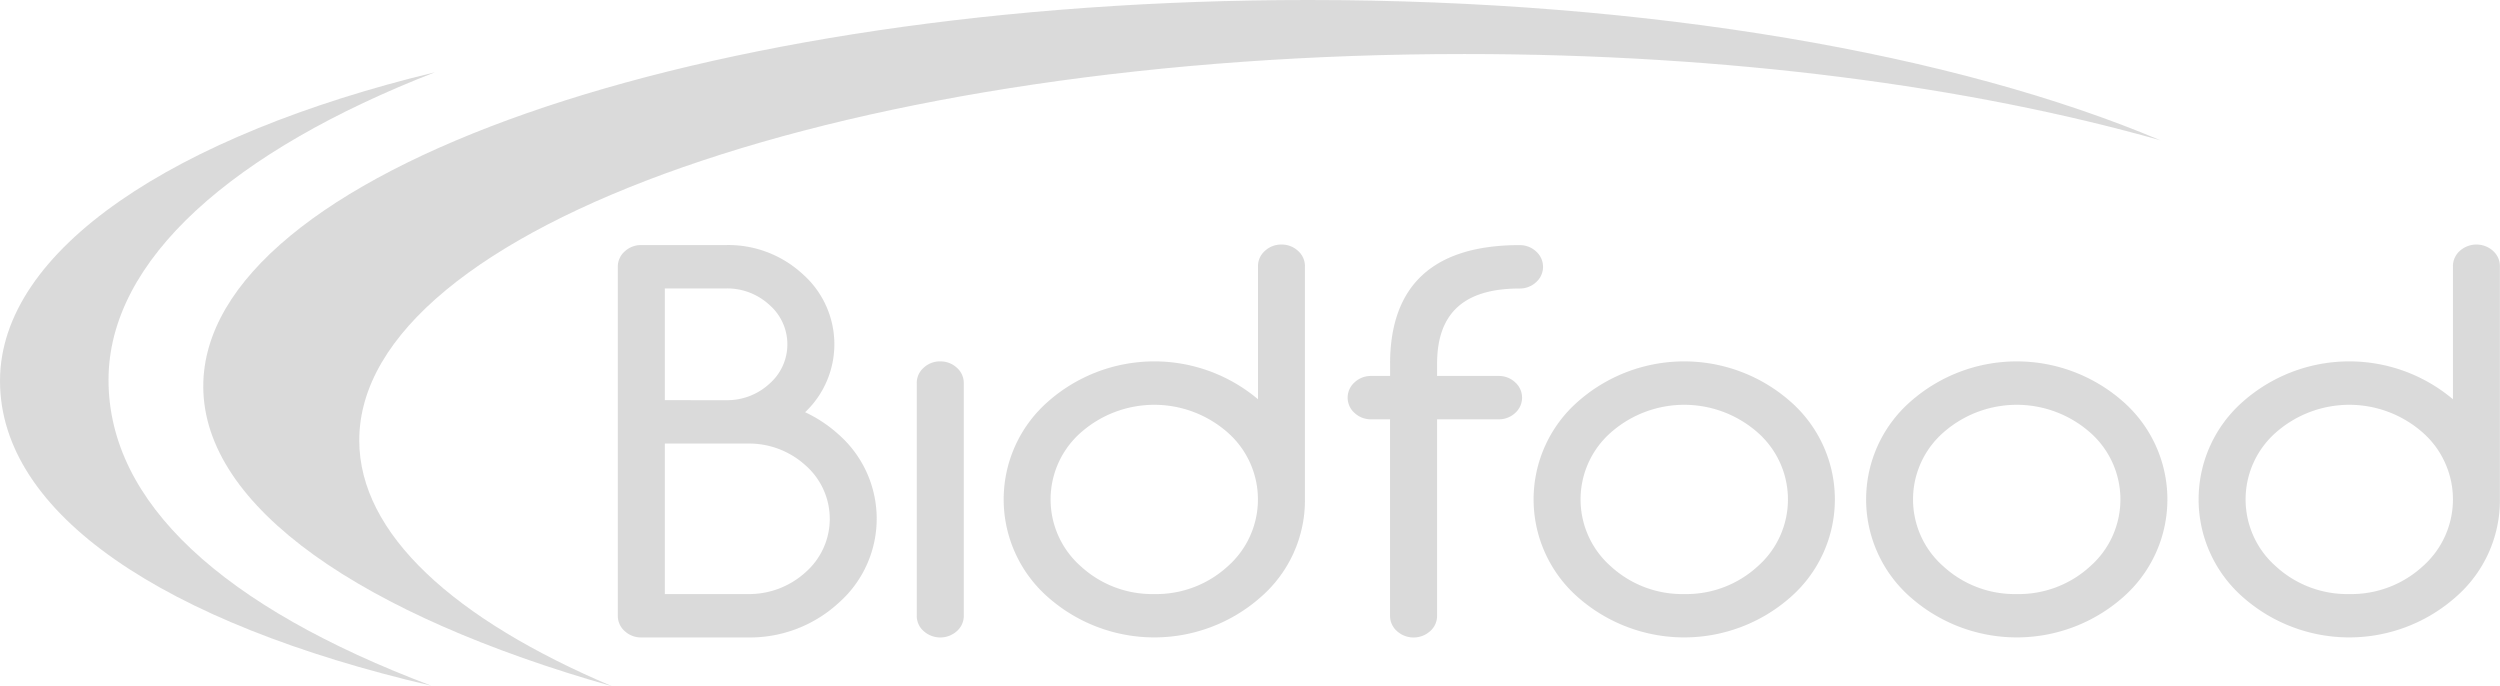
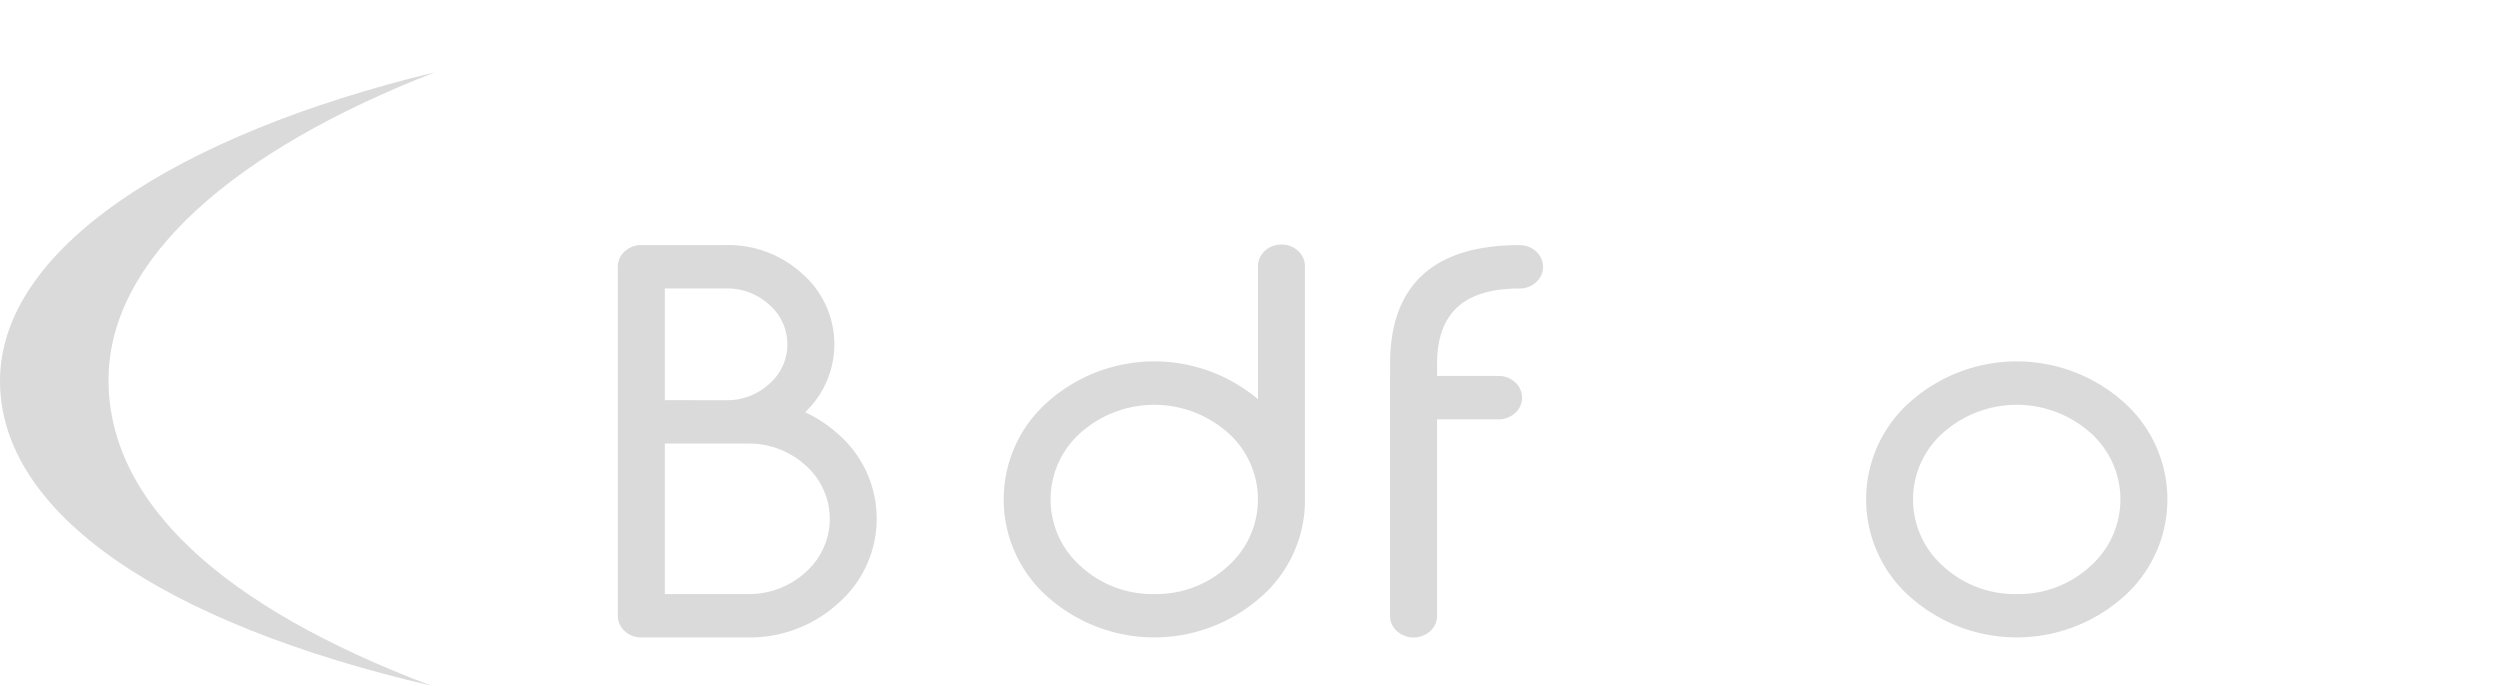
<svg xmlns="http://www.w3.org/2000/svg" id="Group_171" data-name="Group 171" width="143.493" height="39.389" viewBox="0 0 143.493 39.389">
  <defs>
    <clipPath id="clip-path">
      <rect id="Rectangle_175" data-name="Rectangle 175" width="143.493" height="39.389" fill="none" />
    </clipPath>
  </defs>
  <g id="Group_170" data-name="Group 170" clip-path="url(#clip-path)">
    <g id="Group_169" data-name="Group 169">
      <g id="Group_168" data-name="Group 168" clip-path="url(#clip-path)">
        <g id="Group_167" data-name="Group 167" opacity="0.8">
          <g id="Group_166" data-name="Group 166">
            <g id="Group_165" data-name="Group 165" clip-path="url(#clip-path)">
              <path id="Path_369" data-name="Path 369" d="M24.968,4.468C10.007,8.085,0,14.662,0,22.183,0,29.818,9.4,36.1,24.759,39.68c-11.987-4.521-18.53-10.5-18.53-17.552,0-6.908,7.171-13.159,18.739-17.66" transform="translate(0 -0.322)" fill="#d1d1d1" />
-               <path id="Path_370" data-name="Path 370" d="M92.013,22.67H88.484v-.7c0-2.907,1.546-4.319,4.733-4.319a1.373,1.373,0,0,0,.947-.361,1.175,1.175,0,0,0,0-1.768,1.369,1.369,0,0,0-.947-.362c-4.93,0-7.431,2.292-7.431,6.81v.7H84.7a1.359,1.359,0,0,0-.948.362,1.172,1.172,0,0,0,0,1.767,1.366,1.366,0,0,0,.948.36h1.084V36.436a1.158,1.158,0,0,0,.4.882,1.422,1.422,0,0,0,1.9,0,1.156,1.156,0,0,0,.4-.882V25.159h3.529a1.364,1.364,0,0,0,.948-.36,1.174,1.174,0,0,0,0-1.767,1.357,1.357,0,0,0-.948-.362" transform="translate(-5.999 -1.091)" fill="#d1d1d1" />
-               <path id="Path_371" data-name="Path 371" d="M109.606,24.667a9.221,9.221,0,0,0-12.221,0,7.468,7.468,0,0,0,0,11.212,9.221,9.221,0,0,0,12.221,0,7.462,7.462,0,0,0,0-11.212M103.5,35.706a6.067,6.067,0,0,1-4.217-1.592,5.113,5.113,0,0,1,0-7.678,6.376,6.376,0,0,1,8.431,0,5.113,5.113,0,0,1,0,7.678,6.057,6.057,0,0,1-4.214,1.592" transform="translate(-6.827 -1.609)" fill="#d1d1d1" />
+               <path id="Path_370" data-name="Path 370" d="M92.013,22.67H88.484v-.7c0-2.907,1.546-4.319,4.733-4.319a1.373,1.373,0,0,0,.947-.361,1.175,1.175,0,0,0,0-1.768,1.369,1.369,0,0,0-.947-.362c-4.93,0-7.431,2.292-7.431,6.81v.7H84.7h1.084V36.436a1.158,1.158,0,0,0,.4.882,1.422,1.422,0,0,0,1.9,0,1.156,1.156,0,0,0,.4-.882V25.159h3.529a1.364,1.364,0,0,0,.948-.36,1.174,1.174,0,0,0,0-1.767,1.357,1.357,0,0,0-.948-.362" transform="translate(-5.999 -1.091)" fill="#d1d1d1" />
              <path id="Path_372" data-name="Path 372" d="M130.175,24.667a9.222,9.222,0,0,0-12.222,0,7.464,7.464,0,0,0,0,11.212,9.222,9.222,0,0,0,12.222,0,7.468,7.468,0,0,0,0-11.212m-6.112,11.039a6.055,6.055,0,0,1-4.214-1.592,5.107,5.107,0,0,1,0-7.678,6.372,6.372,0,0,1,8.428,0,5.113,5.113,0,0,1,0,7.678,6.057,6.057,0,0,1-4.214,1.592" transform="translate(-8.307 -1.609)" fill="#d1d1d1" />
-               <path id="Path_373" data-name="Path 373" d="M152.878,15.486a1.428,1.428,0,0,0-1.9,0,1.169,1.169,0,0,0-.4.886v7.633a9.226,9.226,0,0,0-12.061.142,7.464,7.464,0,0,0,0,11.212,9.222,9.222,0,0,0,12.222,0,7.361,7.361,0,0,0,2.536-5.606V16.372a1.171,1.171,0,0,0-.4-.886m-8.247,19.7a6.058,6.058,0,0,1-4.214-1.592,5.113,5.113,0,0,1,0-7.678,6.376,6.376,0,0,1,8.431,0,5.118,5.118,0,0,1,0,7.678,6.069,6.069,0,0,1-4.217,1.592" transform="translate(-9.787 -1.089)" fill="#d1d1d1" />
-               <path id="Path_374" data-name="Path 374" d="M21.526,25.273c0-12.245,28.4-22.172,63.427-22.172C100.1,3.1,114,4.958,124.912,8.055,113.278,3.137,95.686,0,76,0,40.971,0,12.572,9.928,12.572,22.173c0,6.95,9.15,13.151,23.465,17.216-9.069-3.836-14.512-8.752-14.512-14.116" transform="translate(-0.905)" fill="#d1d1d1" fill-rule="evenodd" />
              <path id="Path_375" data-name="Path 375" d="M50.9,26.043a7.745,7.745,0,0,0-1.938-1.292,5.372,5.372,0,0,0-.144-7.932,6.3,6.3,0,0,0-4.39-1.663H39.559a1.374,1.374,0,0,0-.948.362,1.159,1.159,0,0,0-.4.883V36.436a1.162,1.162,0,0,0,.4.883,1.372,1.372,0,0,0,.948.36h6.085a7.532,7.532,0,0,0,5.249-1.99,6.438,6.438,0,0,0,.006-9.647M49,33.924a4.813,4.813,0,0,1-3.354,1.264H40.91V26.55h4.735A4.818,4.818,0,0,1,49,27.816a4.077,4.077,0,0,1,0,6.108M40.91,24.059V17.647h3.519a3.568,3.568,0,0,1,2.486.947,3,3,0,0,1,0,4.521,3.567,3.567,0,0,1-2.486.945Z" transform="translate(-2.75 -1.091)" fill="#d1d1d1" />
-               <path id="Path_376" data-name="Path 376" d="M58.048,22.351a1.366,1.366,0,0,0-.948.362,1.162,1.162,0,0,0-.4.885V36.953a1.156,1.156,0,0,0,.4.883,1.427,1.427,0,0,0,1.9,0,1.163,1.163,0,0,0,.4-.883V23.6a1.17,1.17,0,0,0-.4-.885,1.372,1.372,0,0,0-.947-.362" transform="translate(-4.081 -1.609)" fill="#d1d1d1" />
              <path id="Path_377" data-name="Path 377" d="M78.02,15.125a1.369,1.369,0,0,0-.947.361,1.169,1.169,0,0,0-.4.886v7.633a9.226,9.226,0,0,0-12.061.142,7.464,7.464,0,0,0,0,11.212,9.222,9.222,0,0,0,12.222,0,7.359,7.359,0,0,0,2.534-5.606V16.372a1.165,1.165,0,0,0-.4-.886,1.368,1.368,0,0,0-.949-.361m-7.3,20.061a6.055,6.055,0,0,1-4.214-1.592,5.113,5.113,0,0,1,0-7.678,6.376,6.376,0,0,1,8.431,0,5.118,5.118,0,0,1,0,7.678,6.069,6.069,0,0,1-4.217,1.592" transform="translate(-4.468 -1.089)" fill="#d1d1d1" />
            </g>
          </g>
        </g>
      </g>
    </g>
  </g>
</svg>